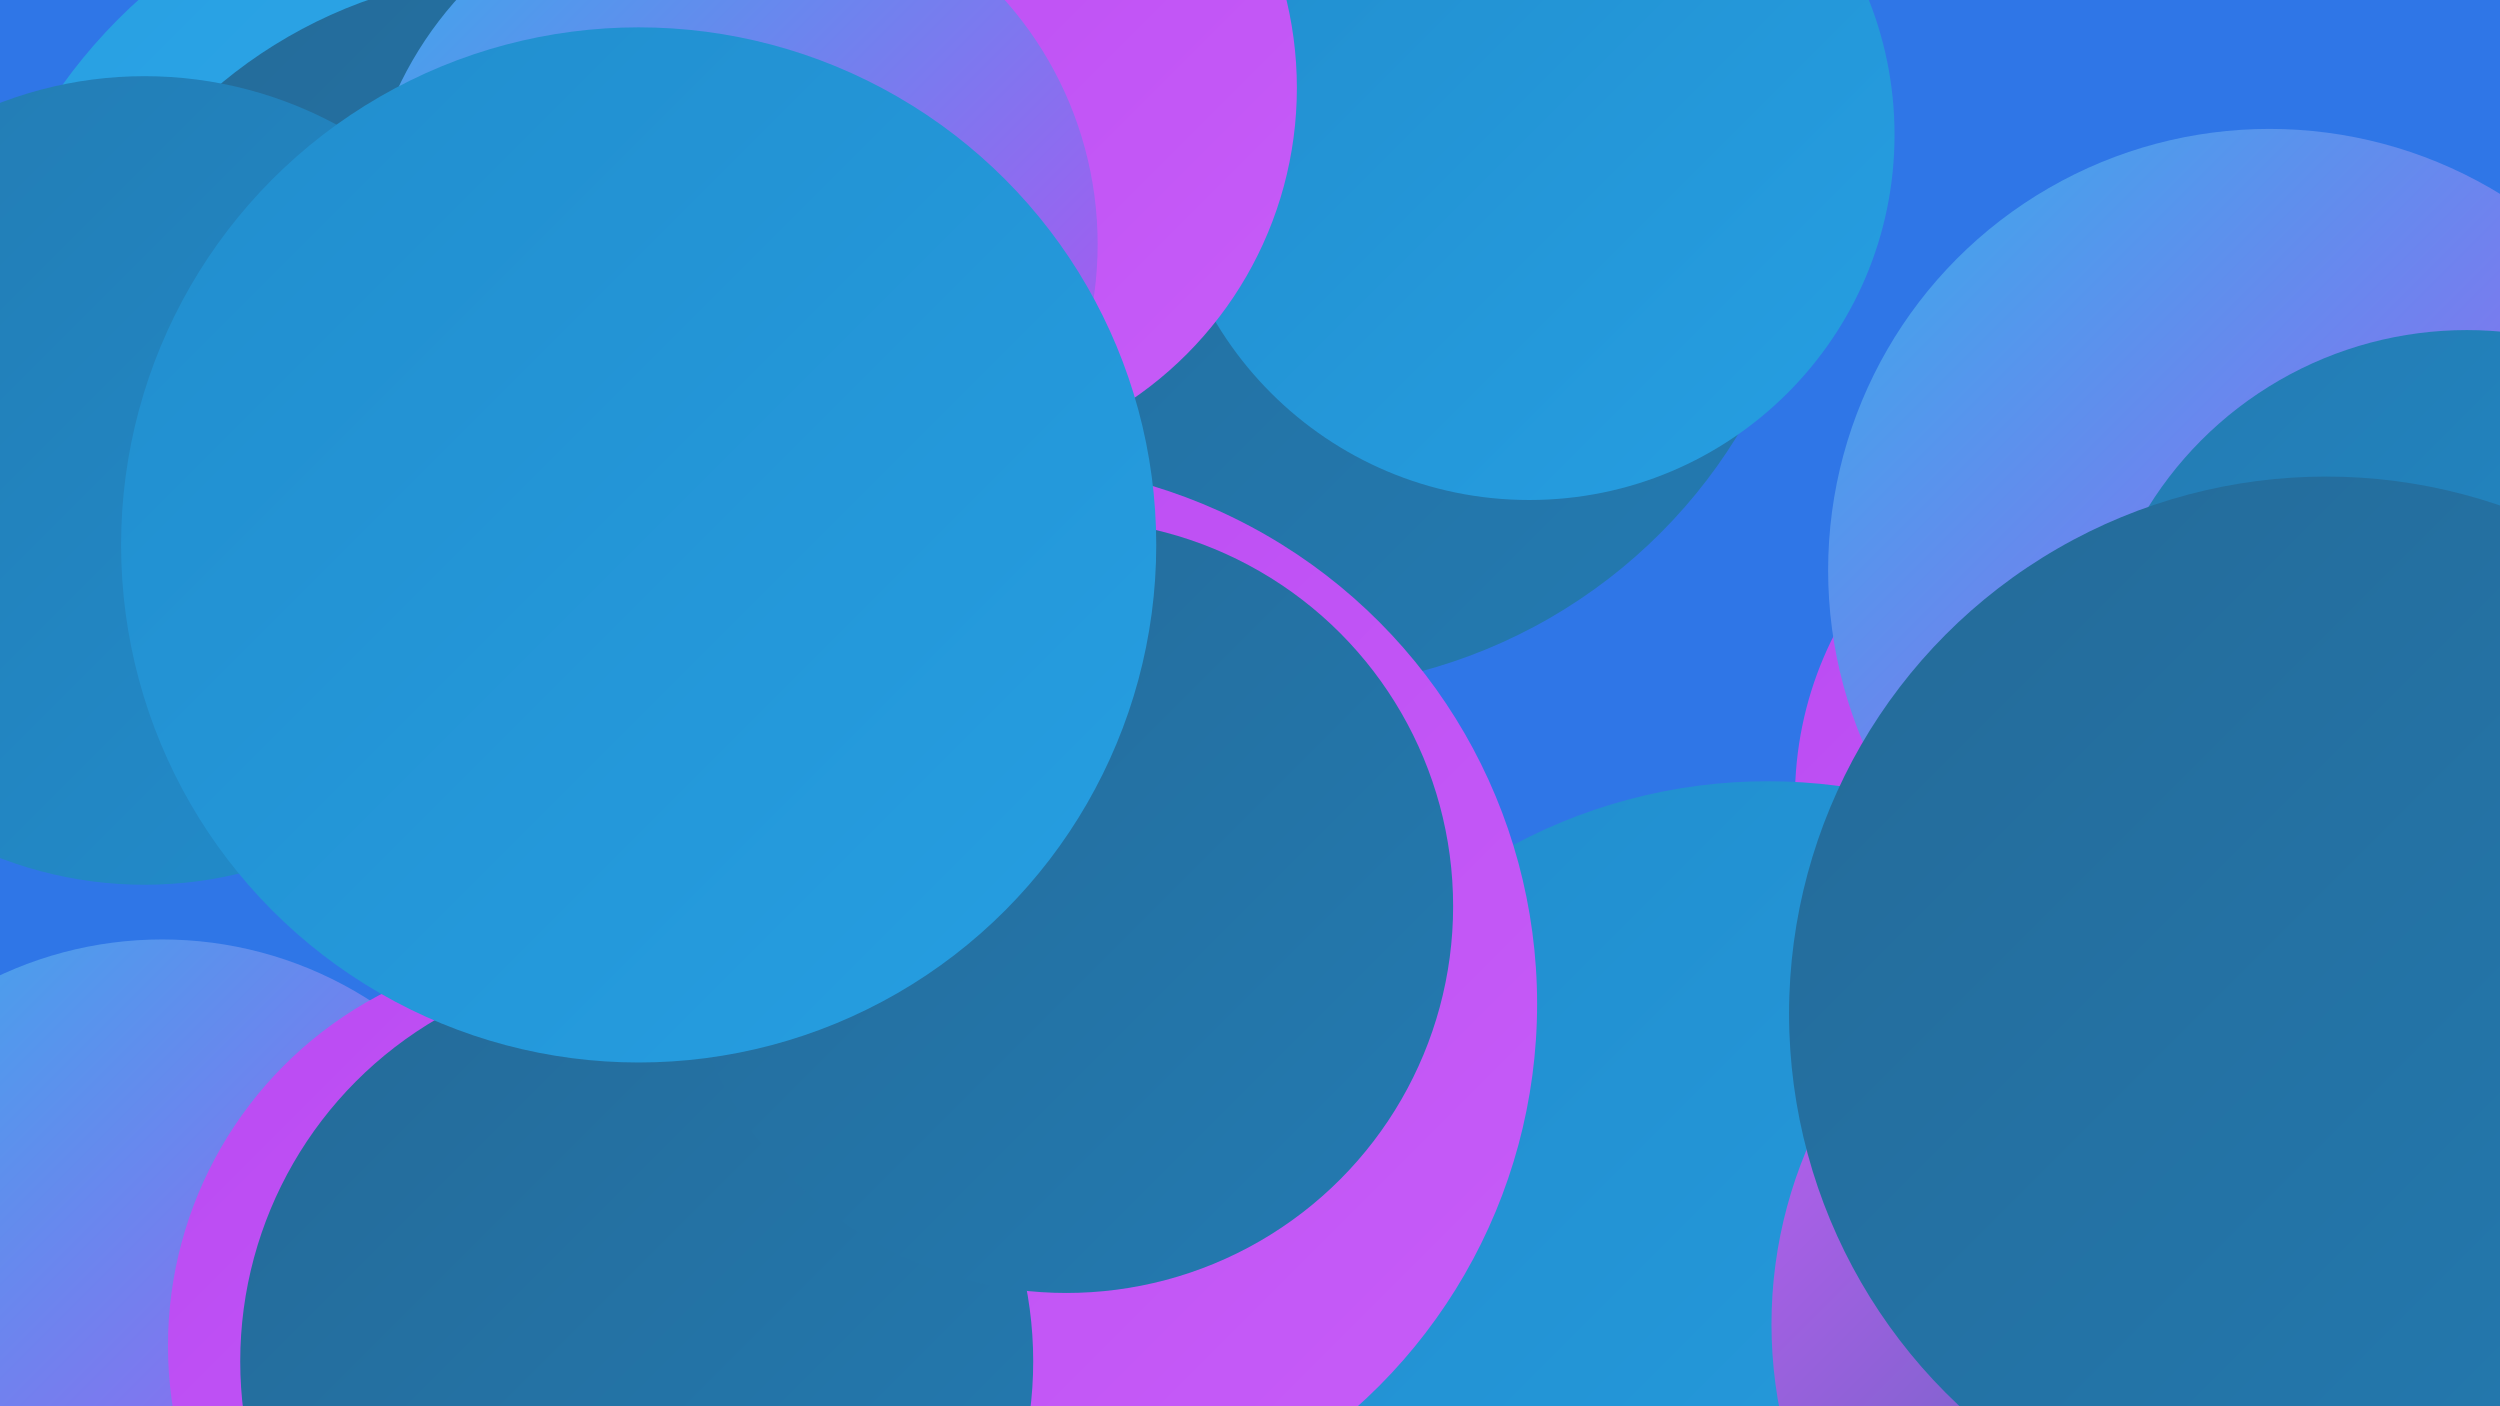
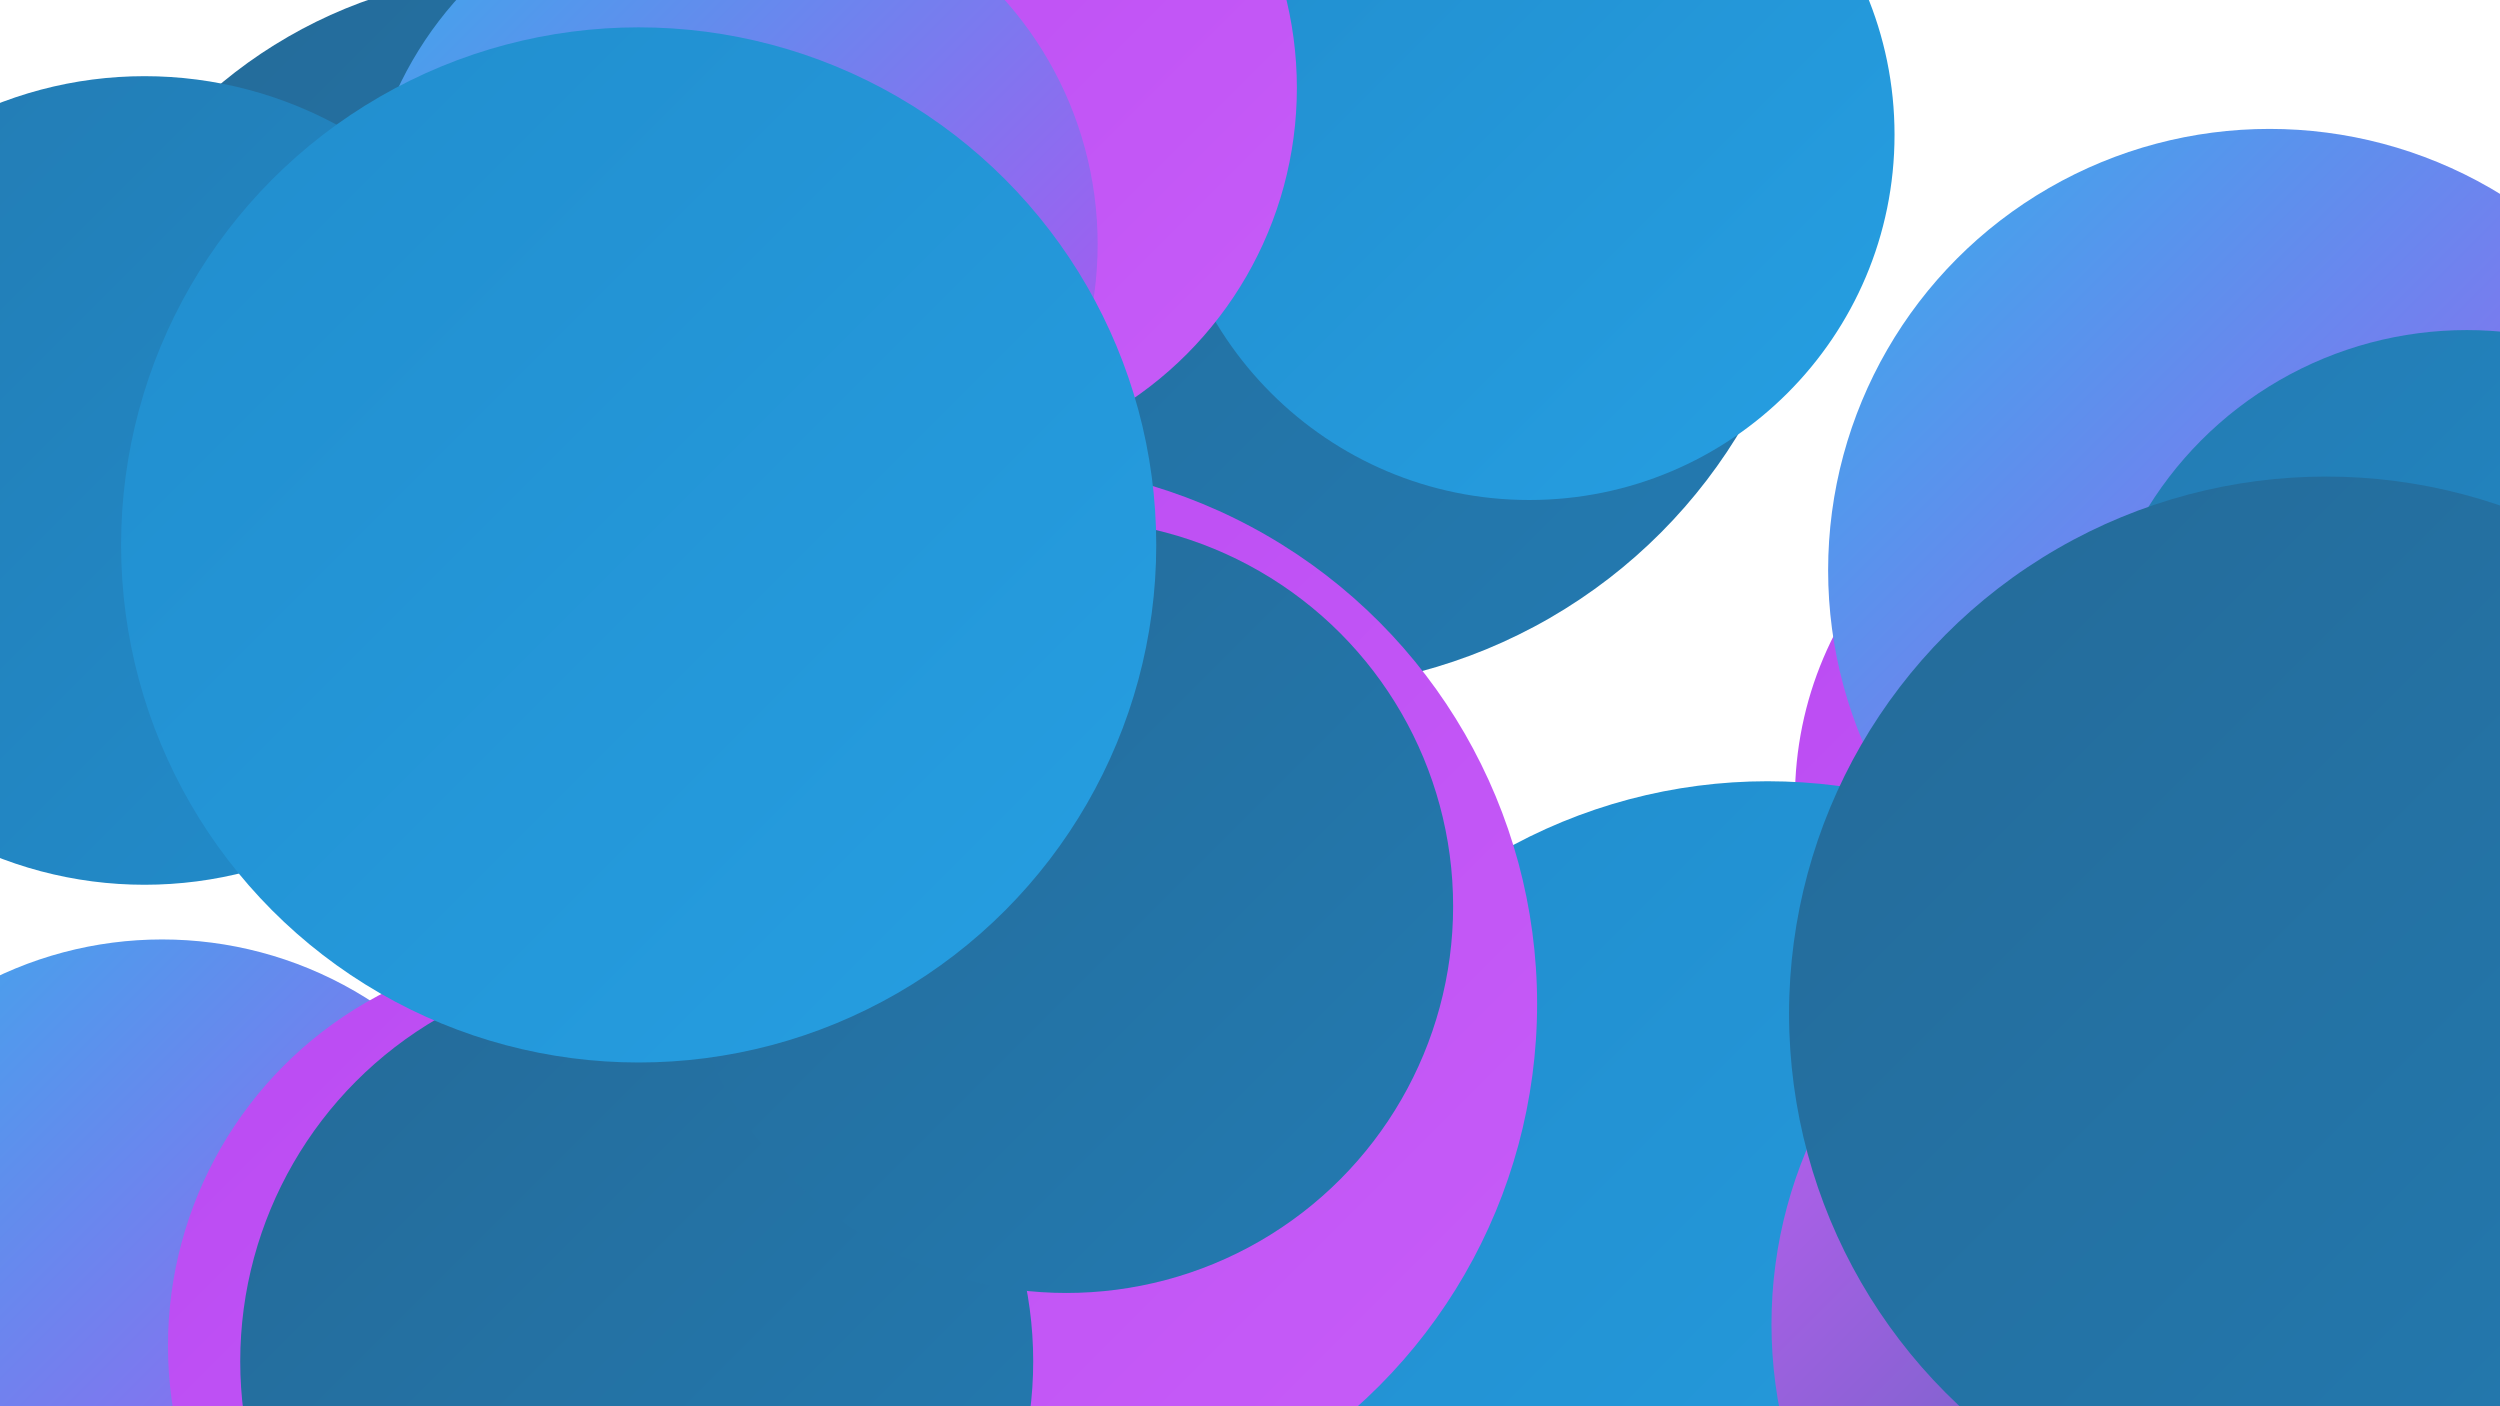
<svg xmlns="http://www.w3.org/2000/svg" width="1280" height="720">
  <defs>
    <linearGradient id="grad0" x1="0%" y1="0%" x2="100%" y2="100%">
      <stop offset="0%" style="stop-color:#246a98;stop-opacity:1" />
      <stop offset="100%" style="stop-color:#237bb2;stop-opacity:1" />
    </linearGradient>
    <linearGradient id="grad1" x1="0%" y1="0%" x2="100%" y2="100%">
      <stop offset="0%" style="stop-color:#237bb2;stop-opacity:1" />
      <stop offset="100%" style="stop-color:#218dcd;stop-opacity:1" />
    </linearGradient>
    <linearGradient id="grad2" x1="0%" y1="0%" x2="100%" y2="100%">
      <stop offset="0%" style="stop-color:#218dcd;stop-opacity:1" />
      <stop offset="100%" style="stop-color:#269fe2;stop-opacity:1" />
    </linearGradient>
    <linearGradient id="grad3" x1="0%" y1="0%" x2="100%" y2="100%">
      <stop offset="0%" style="stop-color:#269fe2;stop-opacity:1" />
      <stop offset="100%" style="stop-color:#37adeb;stop-opacity:1" />
    </linearGradient>
    <linearGradient id="grad4" x1="0%" y1="0%" x2="100%" y2="100%">
      <stop offset="0%" style="stop-color:#37adeb;stop-opacity:1" />
      <stop offset="100%" style="stop-color:#ba4af2;stop-opacity:1" />
    </linearGradient>
    <linearGradient id="grad5" x1="0%" y1="0%" x2="100%" y2="100%">
      <stop offset="0%" style="stop-color:#ba4af2;stop-opacity:1" />
      <stop offset="100%" style="stop-color:#c75df8;stop-opacity:1" />
    </linearGradient>
    <linearGradient id="grad6" x1="0%" y1="0%" x2="100%" y2="100%">
      <stop offset="0%" style="stop-color:#c75df8;stop-opacity:1" />
      <stop offset="100%" style="stop-color:#246a98;stop-opacity:1" />
    </linearGradient>
  </defs>
-   <rect width="1280" height="720" fill="#2f76e7" />
  <circle cx="657" cy="80" r="273" fill="url(#grad0)" />
  <circle cx="83" cy="678" r="197" fill="url(#grad4)" />
-   <circle cx="253" cy="202" r="272" fill="url(#grad3)" />
  <circle cx="270" cy="231" r="245" fill="url(#grad0)" />
  <circle cx="289" cy="689" r="203" fill="url(#grad5)" />
  <circle cx="1104" cy="409" r="185" fill="url(#grad5)" />
  <circle cx="363" cy="675" r="198" fill="url(#grad2)" />
  <circle cx="905" cy="676" r="276" fill="url(#grad2)" />
  <circle cx="510" cy="514" r="277" fill="url(#grad5)" />
  <circle cx="783" cy="69" r="187" fill="url(#grad2)" />
  <circle cx="326" cy="697" r="203" fill="url(#grad0)" />
  <circle cx="1162" cy="292" r="226" fill="url(#grad4)" />
  <circle cx="471" cy="45" r="193" fill="url(#grad5)" />
  <circle cx="1138" cy="678" r="231" fill="url(#grad6)" />
  <circle cx="1263" cy="361" r="192" fill="url(#grad1)" />
  <circle cx="374" cy="125" r="188" fill="url(#grad4)" />
  <circle cx="74" cy="246" r="207" fill="url(#grad1)" />
  <circle cx="1191" cy="519" r="275" fill="url(#grad0)" />
  <circle cx="546" cy="464" r="198" fill="url(#grad0)" />
  <circle cx="327" cy="279" r="265" fill="url(#grad2)" />
</svg>